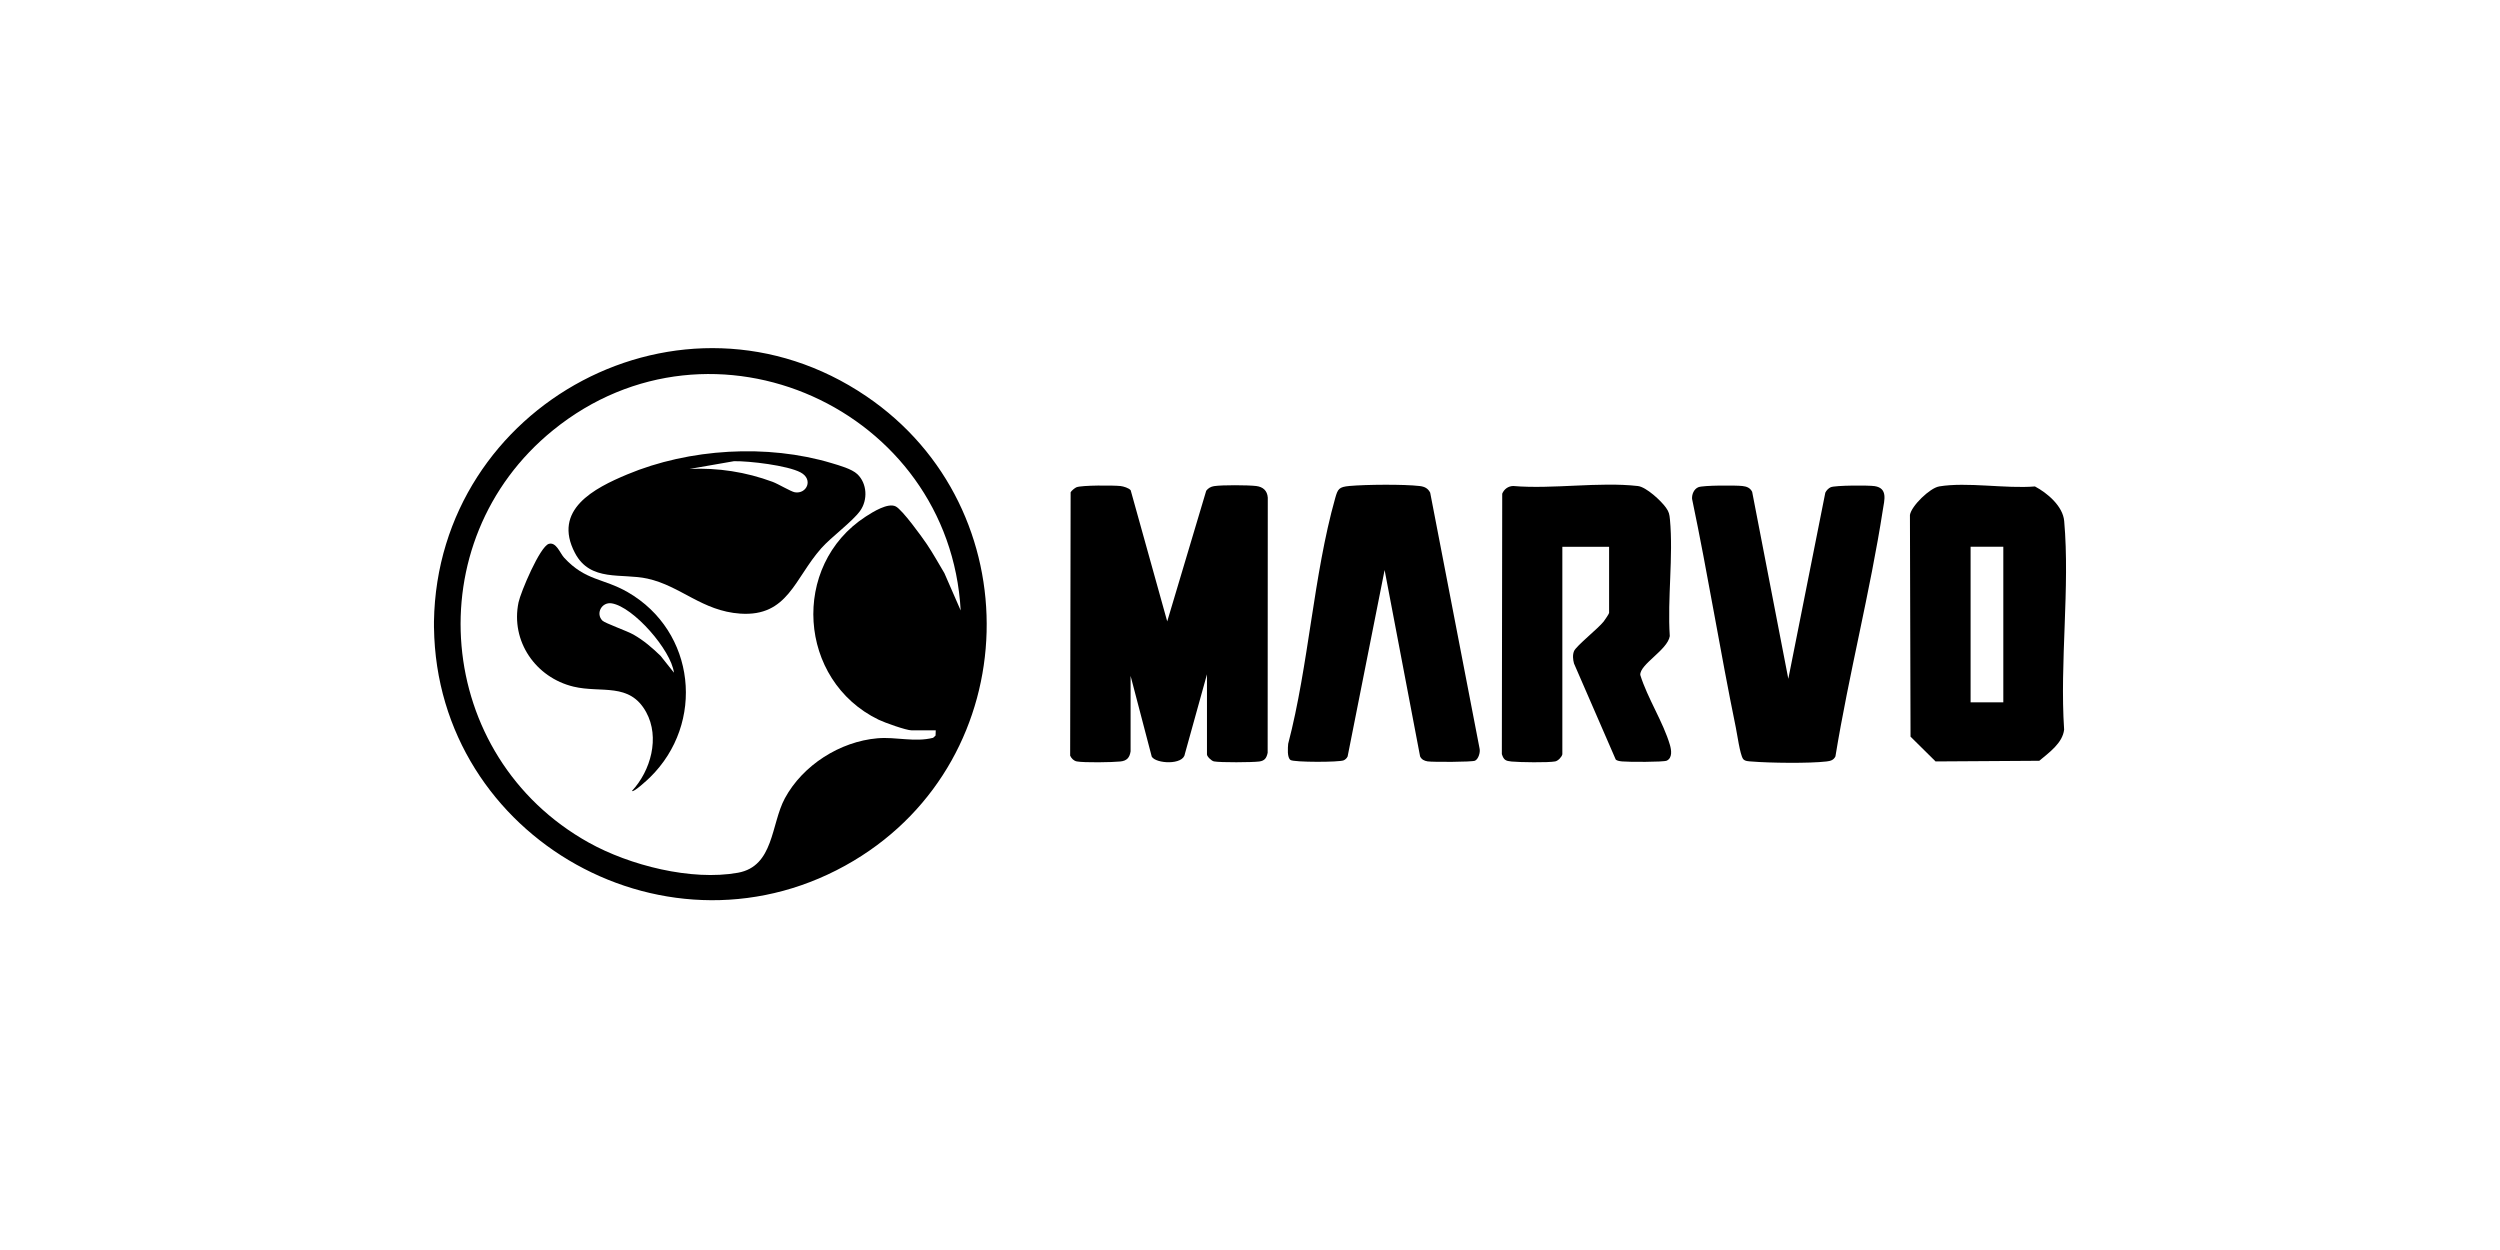
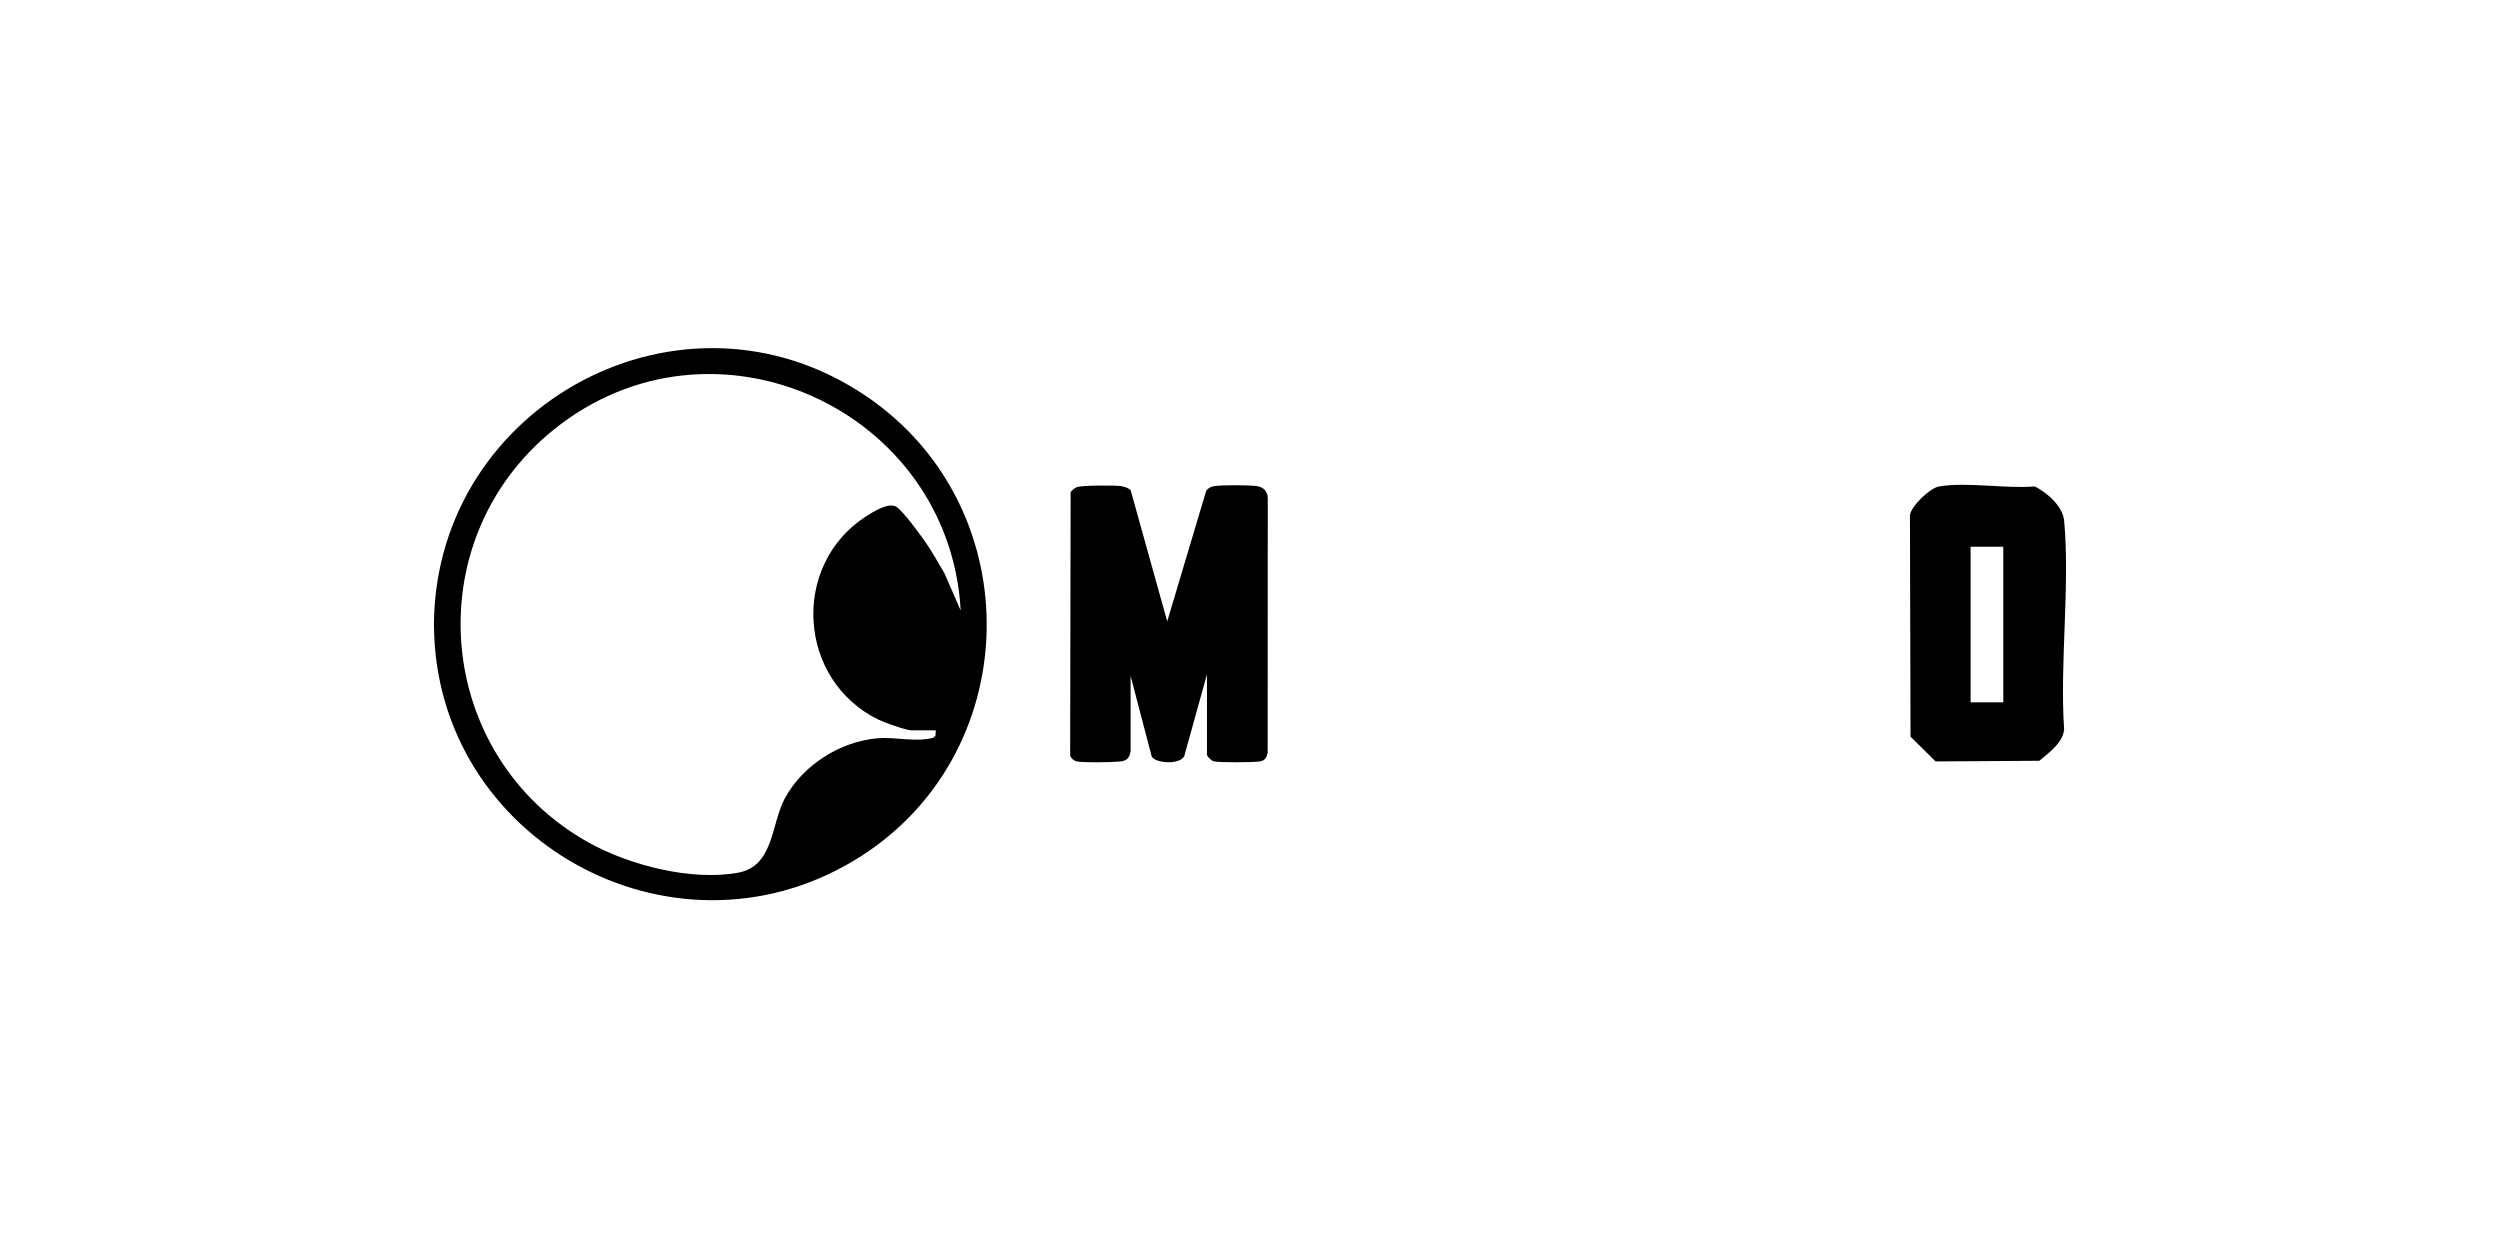
<svg xmlns="http://www.w3.org/2000/svg" id="Layer_1" data-name="Layer 1" width="800" height="400" viewBox="0 0 800 400">
  <path d="M138.87,200.85v-1.99c1.12-69.57,79.55-111.9,138.3-72.1,53.05,35.94,51.06,115.78-3.99,148.68-58.54,34.99-133.4-6.88-134.3-74.59ZM299.45,233.71h-7.73c-1.74,0-8.69-2.49-10.56-3.4-25.9-12.56-28.24-49.37-4.11-65.02,2.3-1.49,7.14-4.52,9.61-3.22,2.14,1.13,8.24,9.58,9.9,12.02,2.04,3.01,3.77,6.2,5.64,9.31l5.22,11.96c-3.57-64.44-79.37-99.07-130.39-57.74-44.01,35.65-38.02,104.49,11.37,132.01,13.08,7.29,32.83,12.32,47.73,9.65,11.56-2.08,10.55-15.53,15.03-23.83,5.73-10.59,17.63-18.17,29.64-19.2,5.97-.51,11.83,1.34,17.8-.15l.78-.72.06-1.69Z" />
  <path d="M361.79,240.43c-.31,2.06-1.24,3.02-3.23,3.24-2.58.28-11.64.42-13.96-.01-.99-.18-1.73-.95-2.15-1.84l.15-84.28c.21-.47,1.37-1.42,1.87-1.62,1.68-.67,11.83-.64,14.09-.39.93.1,2.69.63,3.26,1.36l11.69,41.96,12.48-41.81c.63-.84,1.48-1.32,2.51-1.48,2.58-.4,10.76-.35,13.45-.04,2.21.26,3.58,1.48,3.74,3.73l-.04,81.64c-.36,1.68-.95,2.56-2.69,2.79-2.21.29-12.48.36-14.48-.03-.83-.16-2.25-1.58-2.25-2.23v-25.64l-7.09,25.54c-.5,3.54-9.21,3.11-10.58.81l-6.77-25.85v24.15Z" />
-   <path d="M499.93,241.42c-.18.83-1.35,2.05-2.25,2.23-2.22.43-11.44.29-13.98.04-1.87-.19-2.5-.46-3.11-2.38l.12-83.32c.58-1.45,1.91-2.44,3.51-2.47,12.64,1.07,27.54-1.4,39.91.01,2.68.31,7.45,4.75,9,6.95.96,1.36,1.09,2.09,1.25,3.74,1.11,11.8-.84,25.34-.05,37.33-.69,4.43-9.65,9.03-9.44,12.44,2.29,7.4,7.37,15.14,9.49,22.41.46,1.59.85,4.12-1.02,5.01-1.01.48-12.39.45-14.22.25-.67-.07-1.62-.15-2.11-.62l-13.35-30.72c-.34-1.25-.5-2.77.02-3.99.71-1.65,7.76-7.25,9.48-9.45.35-.45,1.73-2.49,1.73-2.75v-21.16h-14.96v66.47Z" />
  <path d="M620.49,155.66c8.93-1.5,21.39.78,30.69,0,4,2.13,8.94,6.31,9.36,11.07,1.88,21.23-1.45,45.22-.02,66.74-.49,4.32-4.82,7.35-7.95,9.98l-33.18.21-8.02-7.93-.19-70.94c.45-2.89,6.38-8.63,9.31-9.12ZM641.06,174.96h-10.47v49.79h10.47v-49.79Z" />
-   <path d="M572.25,217.27l11.85-59.61c.32-.7,1.03-1.45,1.74-1.75,1.44-.62,12.11-.65,14.06-.35,4.29.67,3.08,4.55,2.62,7.53-4.07,26.28-10.88,52.64-15.18,78.95-.59,1.22-1.6,1.48-2.86,1.63-5.55.65-18.25.49-23.97.01-.86-.07-2.2-.05-2.75-.86-.97-1.44-1.86-7.85-2.3-10.02-4.99-24.31-8.91-48.87-14-73.17-.09-1.47.6-3.13,2-3.72,1.5-.64,11.96-.63,14.1-.39,1.39.16,2.46.55,3.13,1.86l11.58,59.89Z" />
-   <path d="M443.07,182.43l-11.83,59.63c-.25.54-.71,1-1.25,1.24-1.43.65-15.83.65-17-.09s-.88-3.95-.77-5.21c6.56-25.06,8.09-53.93,15.04-78.58.83-2.96,1.19-3.6,4.57-3.91,5.24-.47,17.36-.58,22.48.02,1.53.18,2.63.71,3.35,2.13l15.8,81.85c.3,1.19-.35,3.38-1.45,3.91-.93.44-13.53.48-15.18.22-1.05-.17-1.93-.59-2.4-1.59l-11.35-59.62Z" />
-   <path d="M274.35,151.73c3.15,2.99,3.39,8.26.89,11.74s-9.2,8.33-12.44,11.98c-8.56,9.65-10.69,21.94-25.92,20.91-12.19-.83-19-8.83-29.68-11.2-8.25-1.83-18.29,1.16-23.21-8.2-7.29-13.87,6.22-20.76,16.73-25.15,19.82-8.29,44.81-9.81,65.43-3.6,2.39.72,6.42,1.83,8.2,3.52ZM220.66,150.06c9.1-.42,18.04.97,26.55,4.12,1.84.68,5.89,3.14,7.14,3.35,3.79.64,6.02-4.12,1.85-6.35-4.21-2.25-16.41-3.68-21.32-3.6l-14.22,2.48Z" />
-   <path d="M207.9,248.85c-.64.63-5.12,4.8-5.69,4.27,6.04-6.48,9-17.14,4.57-25.22-5.3-9.66-14.35-6.04-23.23-8.17-12.15-2.91-20.2-14.55-17.62-26.97.67-3.22,6.86-17.93,9.71-18.73,2.37-.66,3.55,2.98,4.87,4.42,6.85,7.45,12.53,6.53,20.36,11.04,21.77,12.55,24.87,41.97,7.04,59.36ZM215.67,215.28c-.92-7.28-13-21.09-19.93-22.21-3.17-.51-5.21,3.23-2.98,5.52.8.82,7.93,3.32,9.97,4.49,3.27,1.87,5.96,4.19,8.65,6.79l4.3,5.41Z" />
</svg>